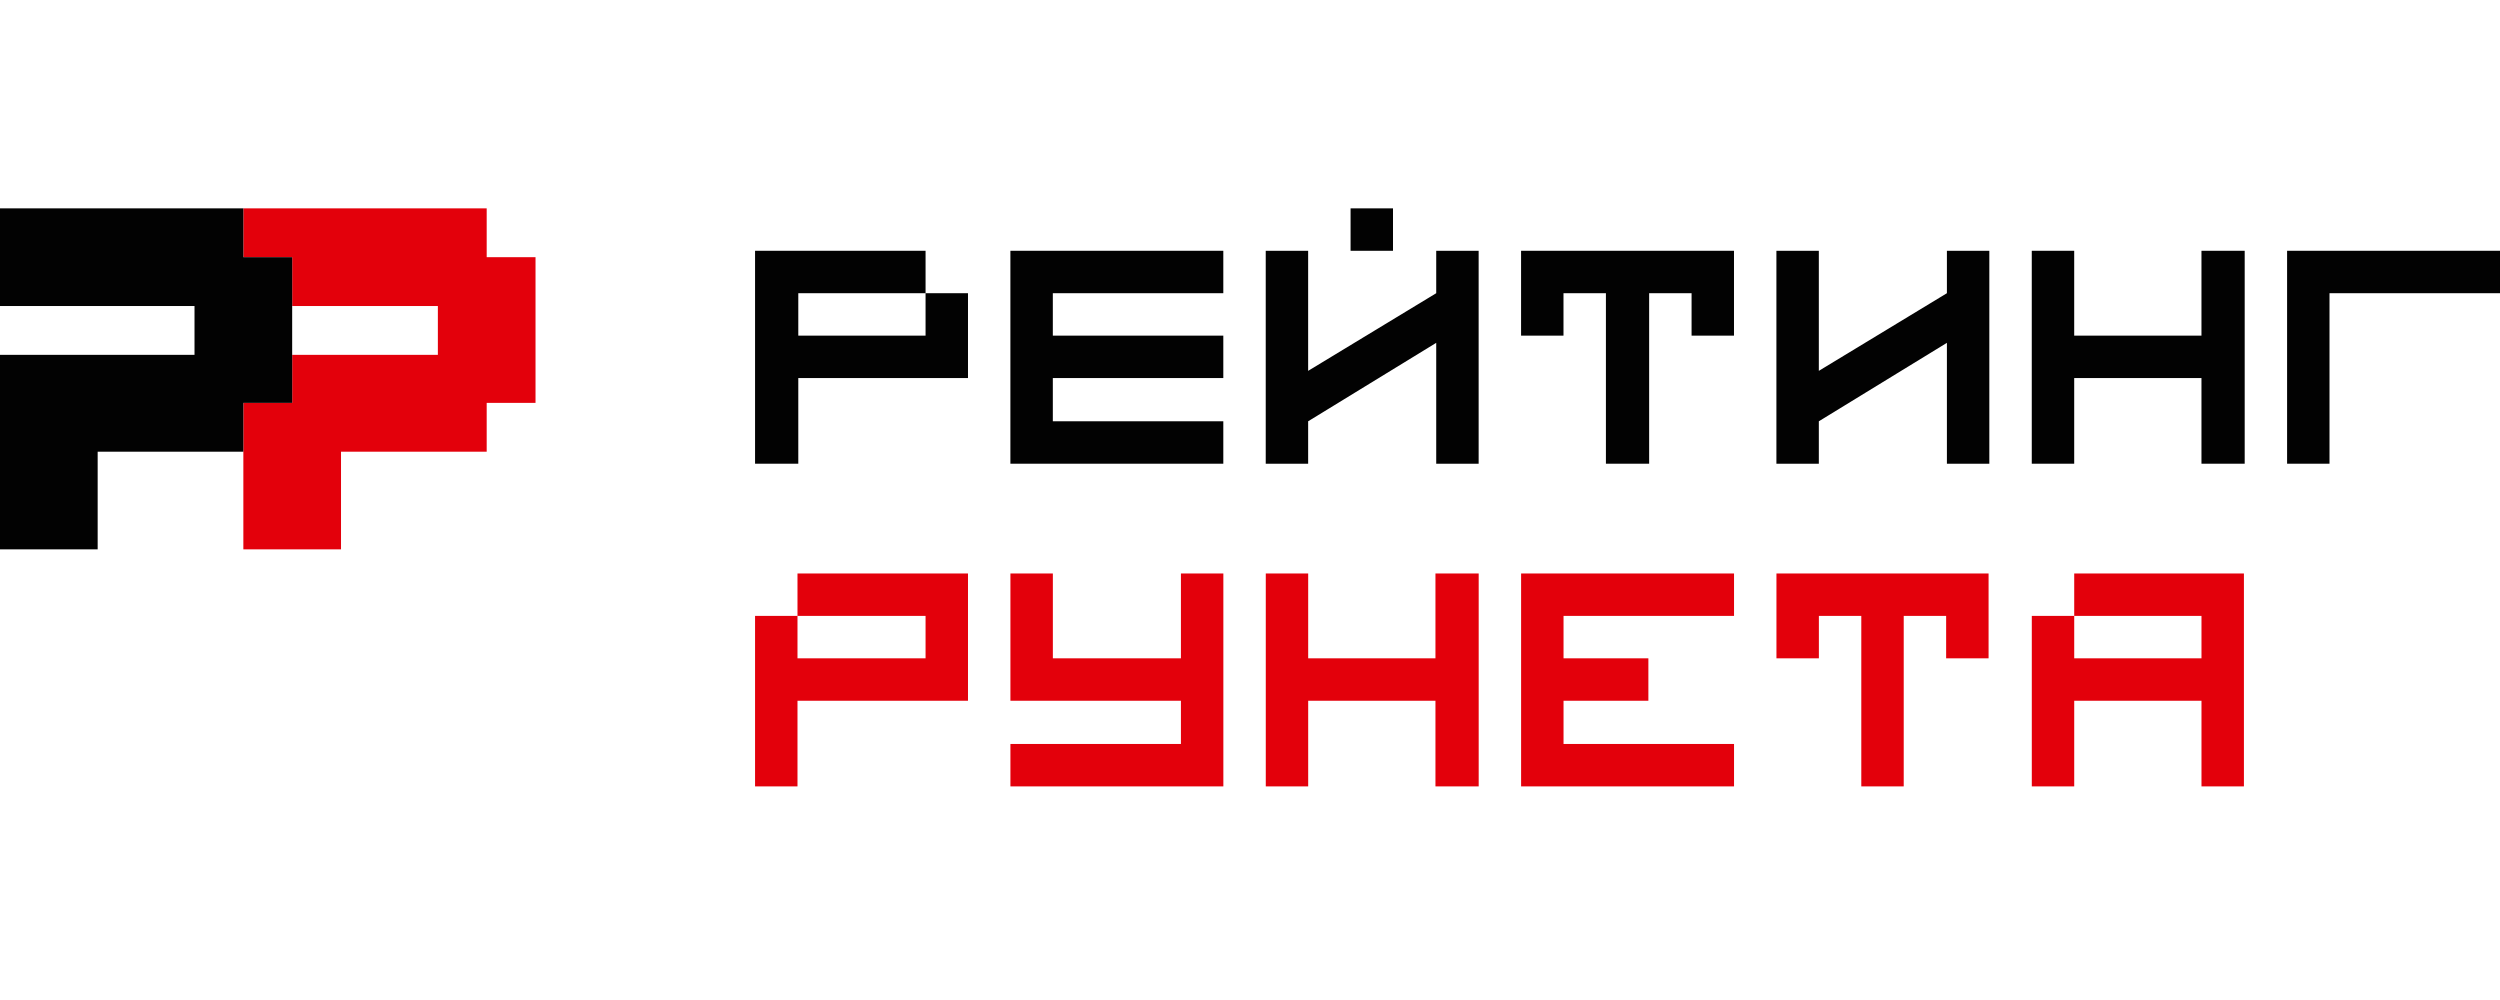
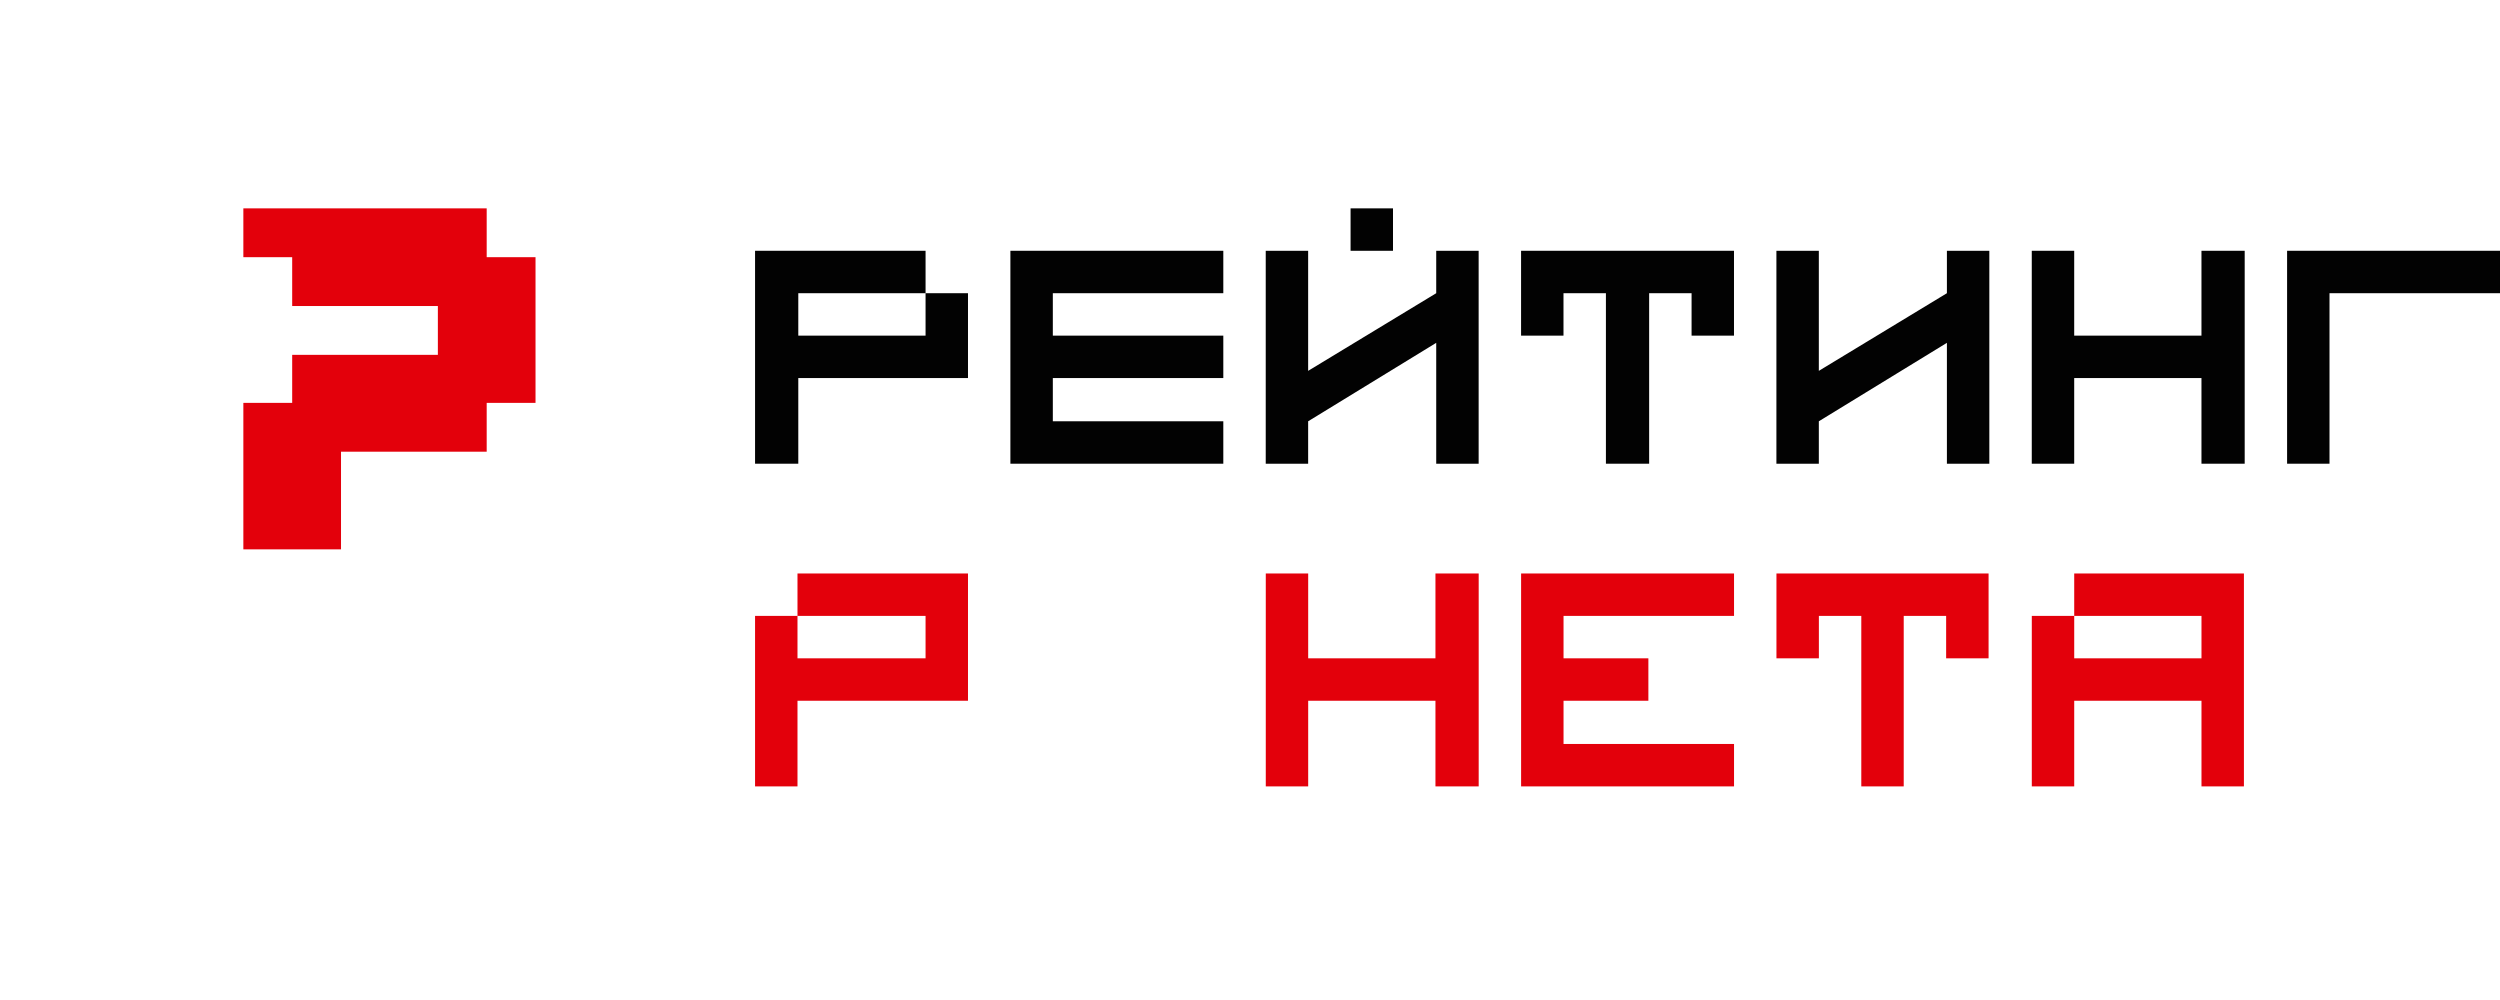
<svg xmlns="http://www.w3.org/2000/svg" width="240" height="96" viewBox="0 0 240 96" fill="none">
  <path d="M46.722 24.69V20.003H23.362V24.69H28.05V29.378H42.035V34.065H28.05V38.676H23.362V43.363V52.738H28.05H32.737V43.363H46.722V38.676H51.41V34.065V29.378V24.69H46.722Z" fill="#E3000B" />
-   <path d="M23.36 24.69V20.003H0V24.69V29.378H18.673V34.065H4.687H0V52.738H4.687H9.375V43.363H23.36V38.676H28.048V34.065V29.378V24.69H23.36Z" fill="#020202" />
  <path d="M88.854 32.221H76.636V28.148H80.709H88.854V24.075H80.709H72.486V28.148V44.516H76.636V36.293H88.854H92.927V32.221V28.148H88.854V32.221Z" fill="#020202" />
  <path d="M96.998 24.075V40.443V44.516H117.438V40.443H101.071V36.293H117.438V32.221H101.071V28.148H117.438V24.075H101.071H96.998Z" fill="#020202" />
  <path d="M137.877 28.148L125.582 35.602V24.075H121.51V44.516H125.582V40.443L137.877 32.912V44.516H141.95V24.075H137.877V28.148Z" fill="#020202" />
  <path d="M133.728 20.003H129.655V24.076H133.728V20.003Z" fill="#020202" />
  <path d="M146.023 28.148V32.221H150.095V28.148H154.168V44.516H158.318V28.148H162.391V32.221H166.463V28.148V24.075H146.023V28.148Z" fill="#020202" />
  <path d="M223.632 24.075H219.561V44.516H223.632V28.148H240V24.075H223.632Z" fill="#020202" />
  <path d="M211.341 32.221H199.123V24.075H195.05V44.516H199.123V36.293H211.341V44.516H215.49V24.075H211.341V32.221Z" fill="#020202" />
  <path d="M186.903 28.148L174.608 35.602V24.075H170.535V44.516H174.608V40.443L186.903 32.912V44.516H190.976V24.075H186.903V28.148Z" fill="#020202" />
  <path d="M76.559 59.126H88.854V63.199H76.559V59.126H72.486V75.494H76.559V67.272H88.854H92.927V59.126V55.054H76.559V59.126Z" fill="#E3000B" />
-   <path d="M113.369 63.199H101.074V55.054H97.001V67.272H101.074H113.369V71.421H97.001V75.494H117.442V71.421V55.054H113.369V63.199Z" fill="#E3000B" />
  <path d="M137.804 63.199H125.586V55.054H121.515V75.494H125.586V67.272H137.804V75.494H141.954V55.054H137.804V63.199Z" fill="#E3000B" />
  <path d="M146.026 55.054V75.494H150.099H166.467V71.421H150.099V67.272H158.244V63.199H150.099V59.126H166.467V55.054H150.099H146.026Z" fill="#E3000B" />
  <path d="M170.539 59.126V63.199H174.612V59.126H178.685V75.494H182.757V59.126H186.83V63.199H190.903V59.126V55.054H170.539V59.126Z" fill="#E3000B" />
  <path d="M199.125 55.054V59.126H211.343V63.199H199.125V59.126H195.053V75.494H199.125V67.272H211.343V75.494H215.416V67.272V63.199V59.126V55.054H199.125Z" fill="#E3000B" />
</svg>